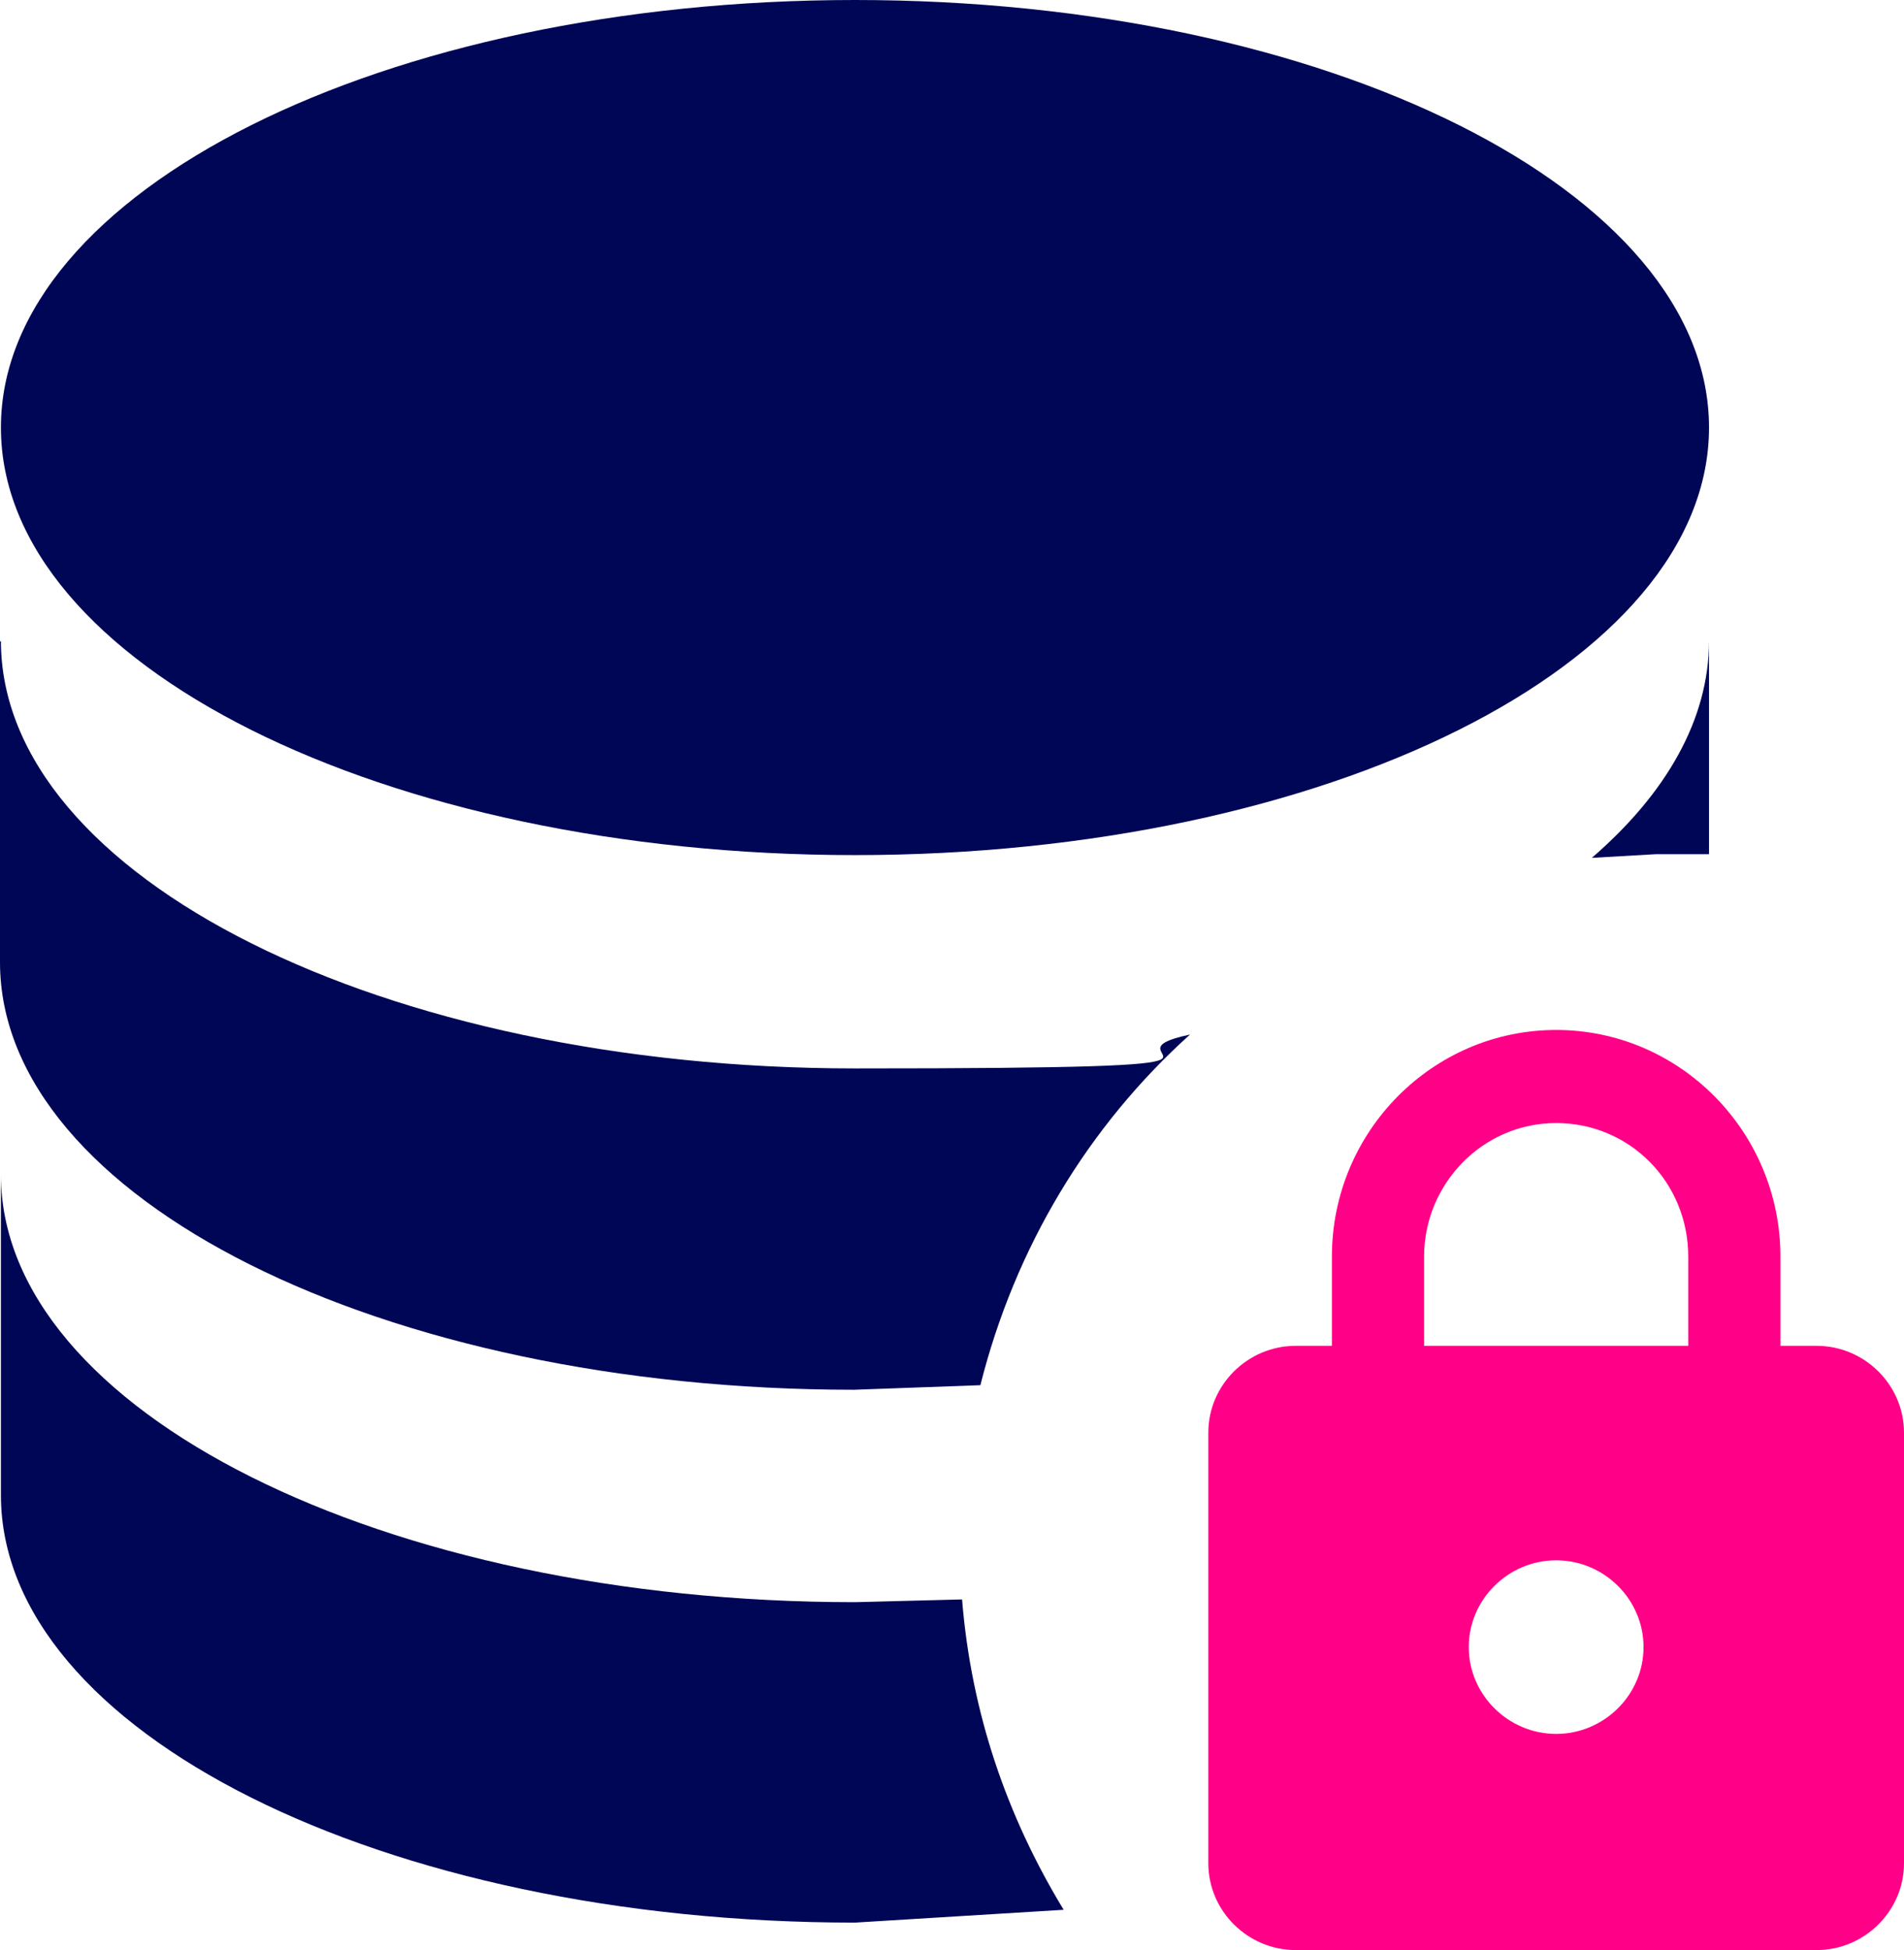
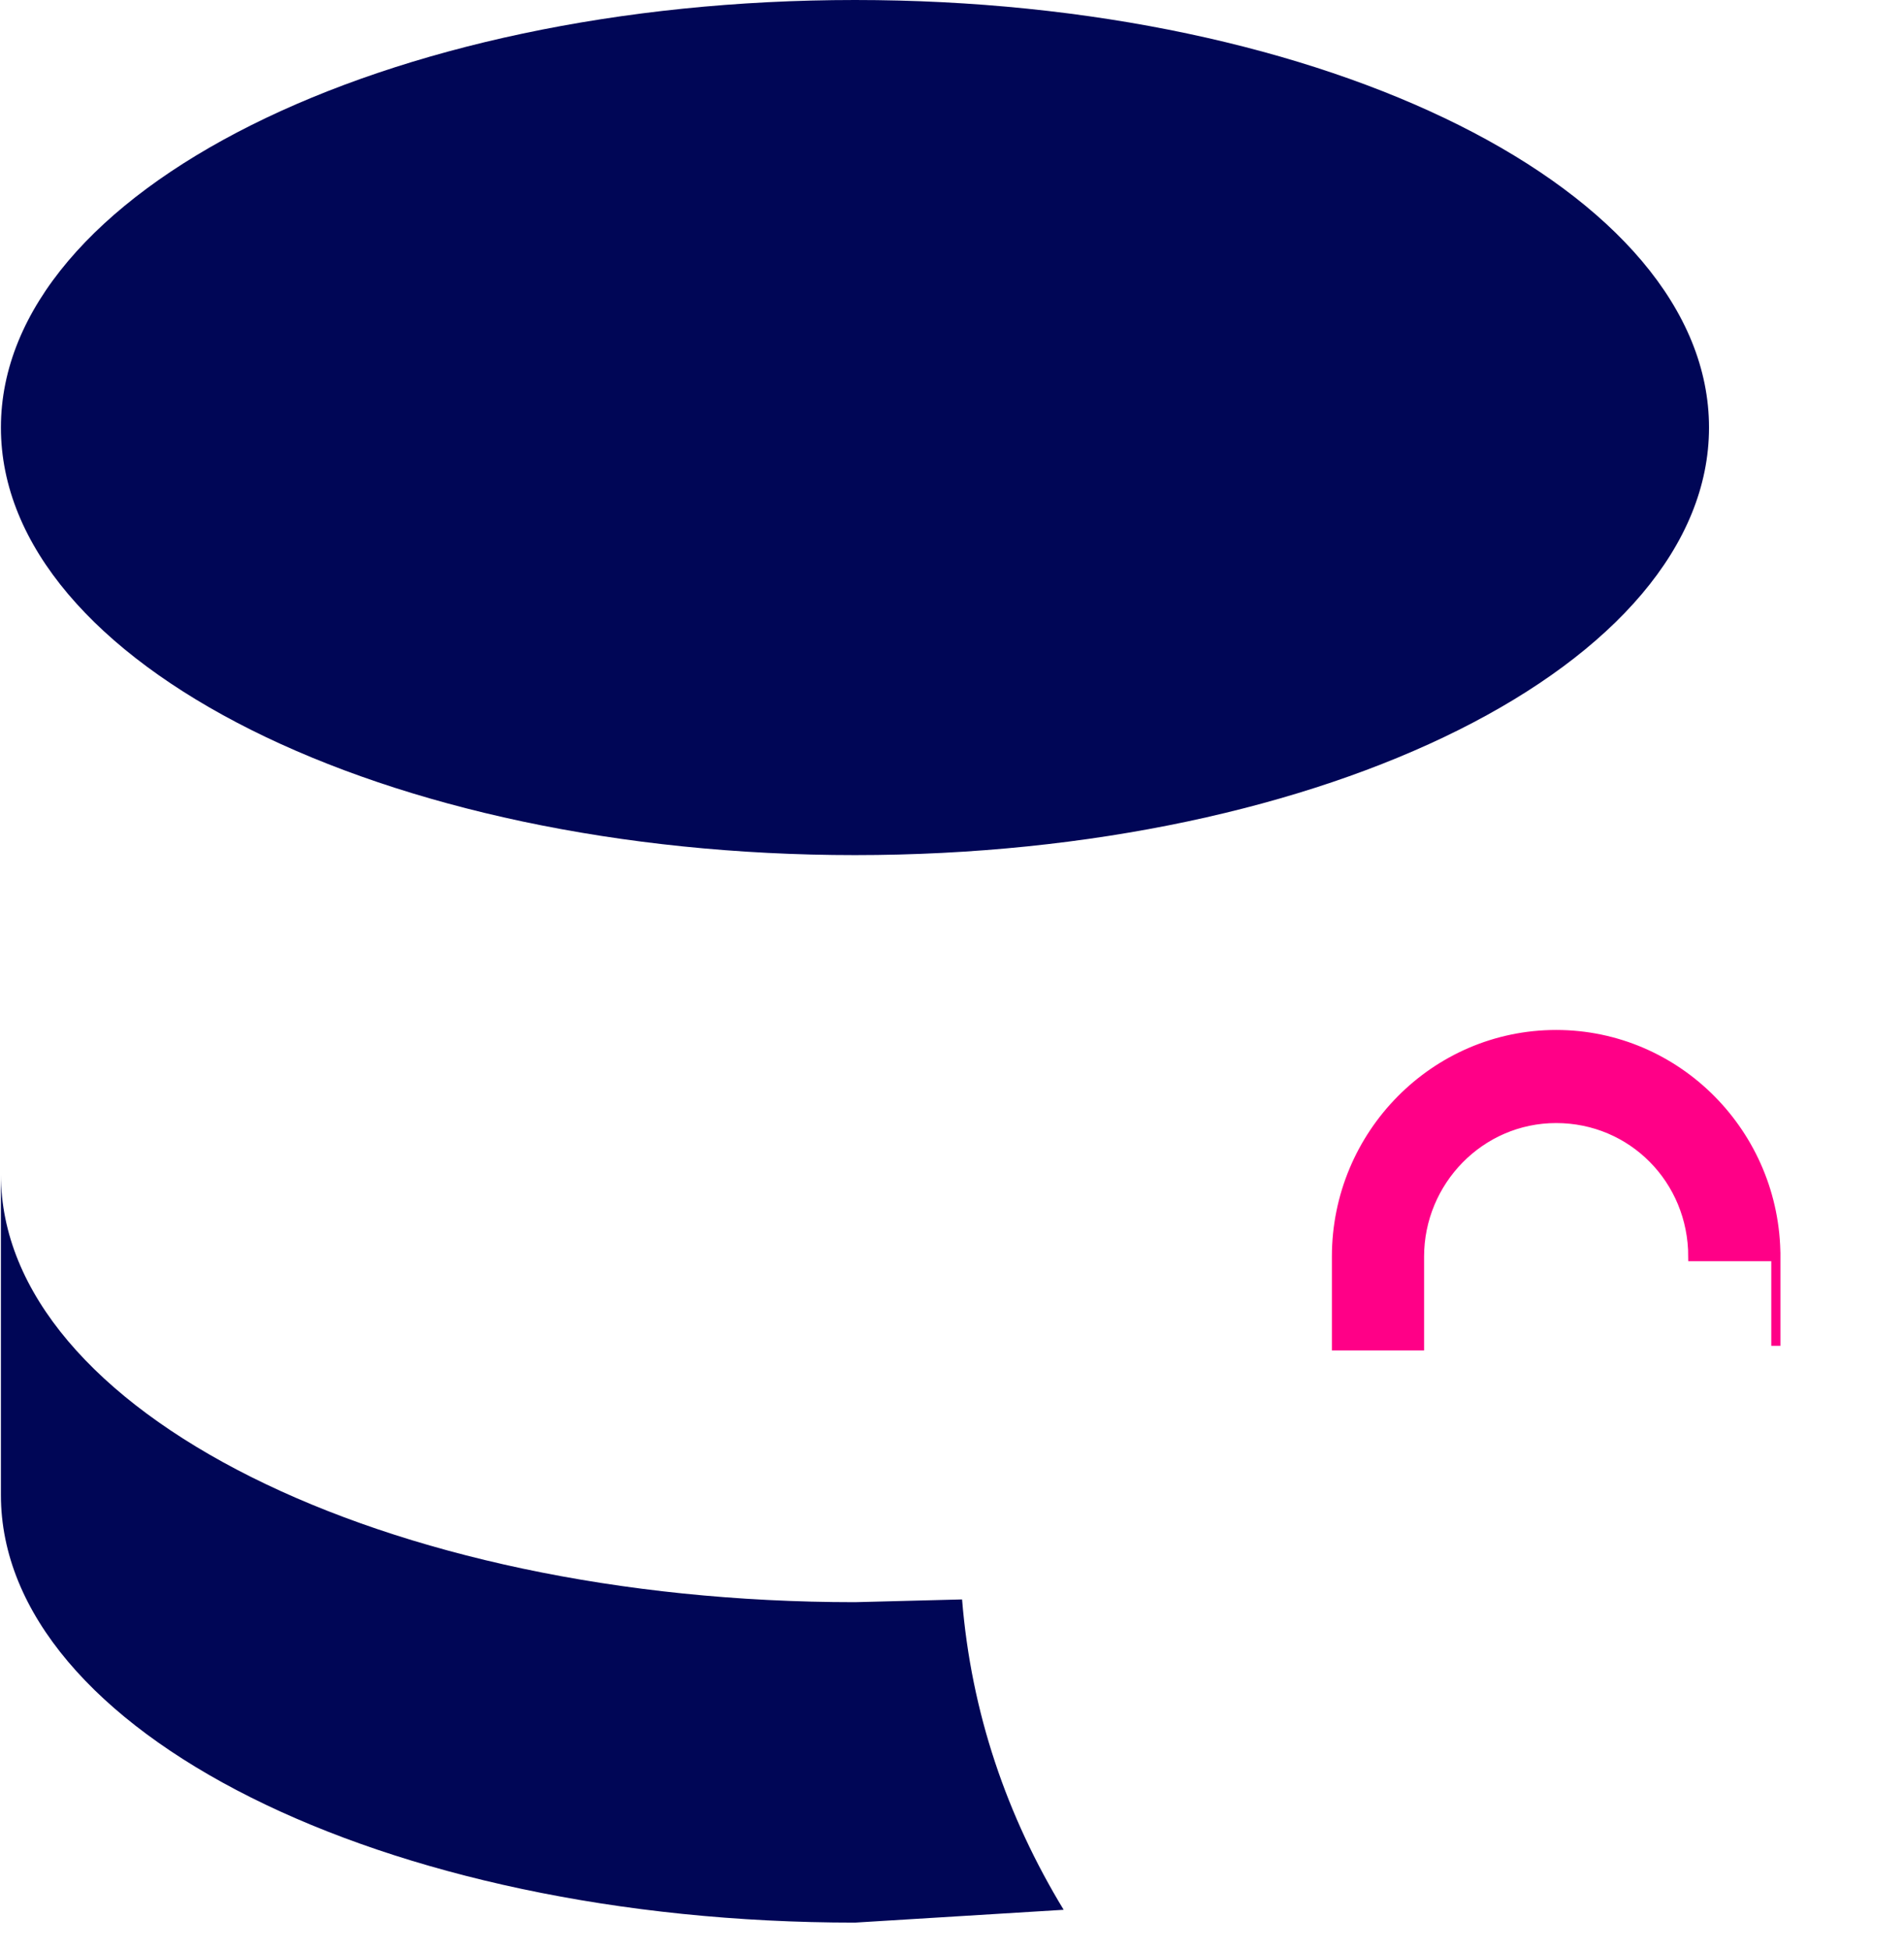
<svg xmlns="http://www.w3.org/2000/svg" width="208" height="213" viewBox="0 0 208 213" fill="none">
-   <path fill-rule="evenodd" clip-rule="evenodd" d="M198.454 147H141.546C136.305 147 132 151.277 132 156.483V203.519C132 208.725 136.305 213 141.546 213H198.454C203.695 213 208 208.725 208 203.519V156.483C208 151.277 203.695 147 198.454 147ZM160.454 179.907C160.454 185.113 164.759 189.388 170 189.388C175.241 189.388 179.548 185.113 179.548 179.907C179.548 174.702 175.241 170.426 170 170.426C164.759 170.426 160.454 174.702 160.454 179.907Z" fill="#FF0087" />
-   <path fill-rule="evenodd" clip-rule="evenodd" d="M194 147V137.259C194 123.888 183.228 113 170 113C156.772 113 146 123.888 146 137.259V147H155.072V137.259C155.072 129.045 161.685 122.168 170 122.168C178.315 122.168 184.93 128.854 184.93 137.259V147H194Z" fill="#FF0087" stroke="#FF0087" stroke-miterlimit="10" />
+   <path fill-rule="evenodd" clip-rule="evenodd" d="M194 147V137.259C194 123.888 183.228 113 170 113C156.772 113 146 123.888 146 137.259V147H155.072V137.259C155.072 129.045 161.685 122.168 170 122.168C178.315 122.168 184.93 128.854 184.93 137.259H194Z" fill="#FF0087" stroke="#FF0087" stroke-miterlimit="10" />
  <path d="M93.399 0C144.999 0 186.699 20.9 186.699 46.7C186.699 72.5 144.899 93.4 93.399 93.4C41.899 93.4 0.1 72.5 0.1 46.7C0.1 20.9 41.899 0 93.399 0Z" fill="#000656" />
-   <path d="M0.1 70C0.1 95.8 41.899 116.7 93.399 116.7C144.899 116.7 118.7 115.4 130 113C118.9 123 110.9 136.2 107.1 151.3L93.3 151.8C41.7 151.8 0 130.9 0 105.1V70.1L0.1 70Z" fill="#000656" />
  <path d="M0.1 128.3C0.1 154.1 41.899 175 93.399 175L105.1 174.7C106.1 187.1 109.999 198.4 116.199 208.6L93.399 210C41.799 210 0.1 189.1 0.1 163.3V128.3Z" fill="#000656" />
-   <path d="M186.698 93.3V70C186.698 78.6 181.998 86.7 173.898 93.7L180.898 93.3H186.698Z" fill="#000656" />
</svg>